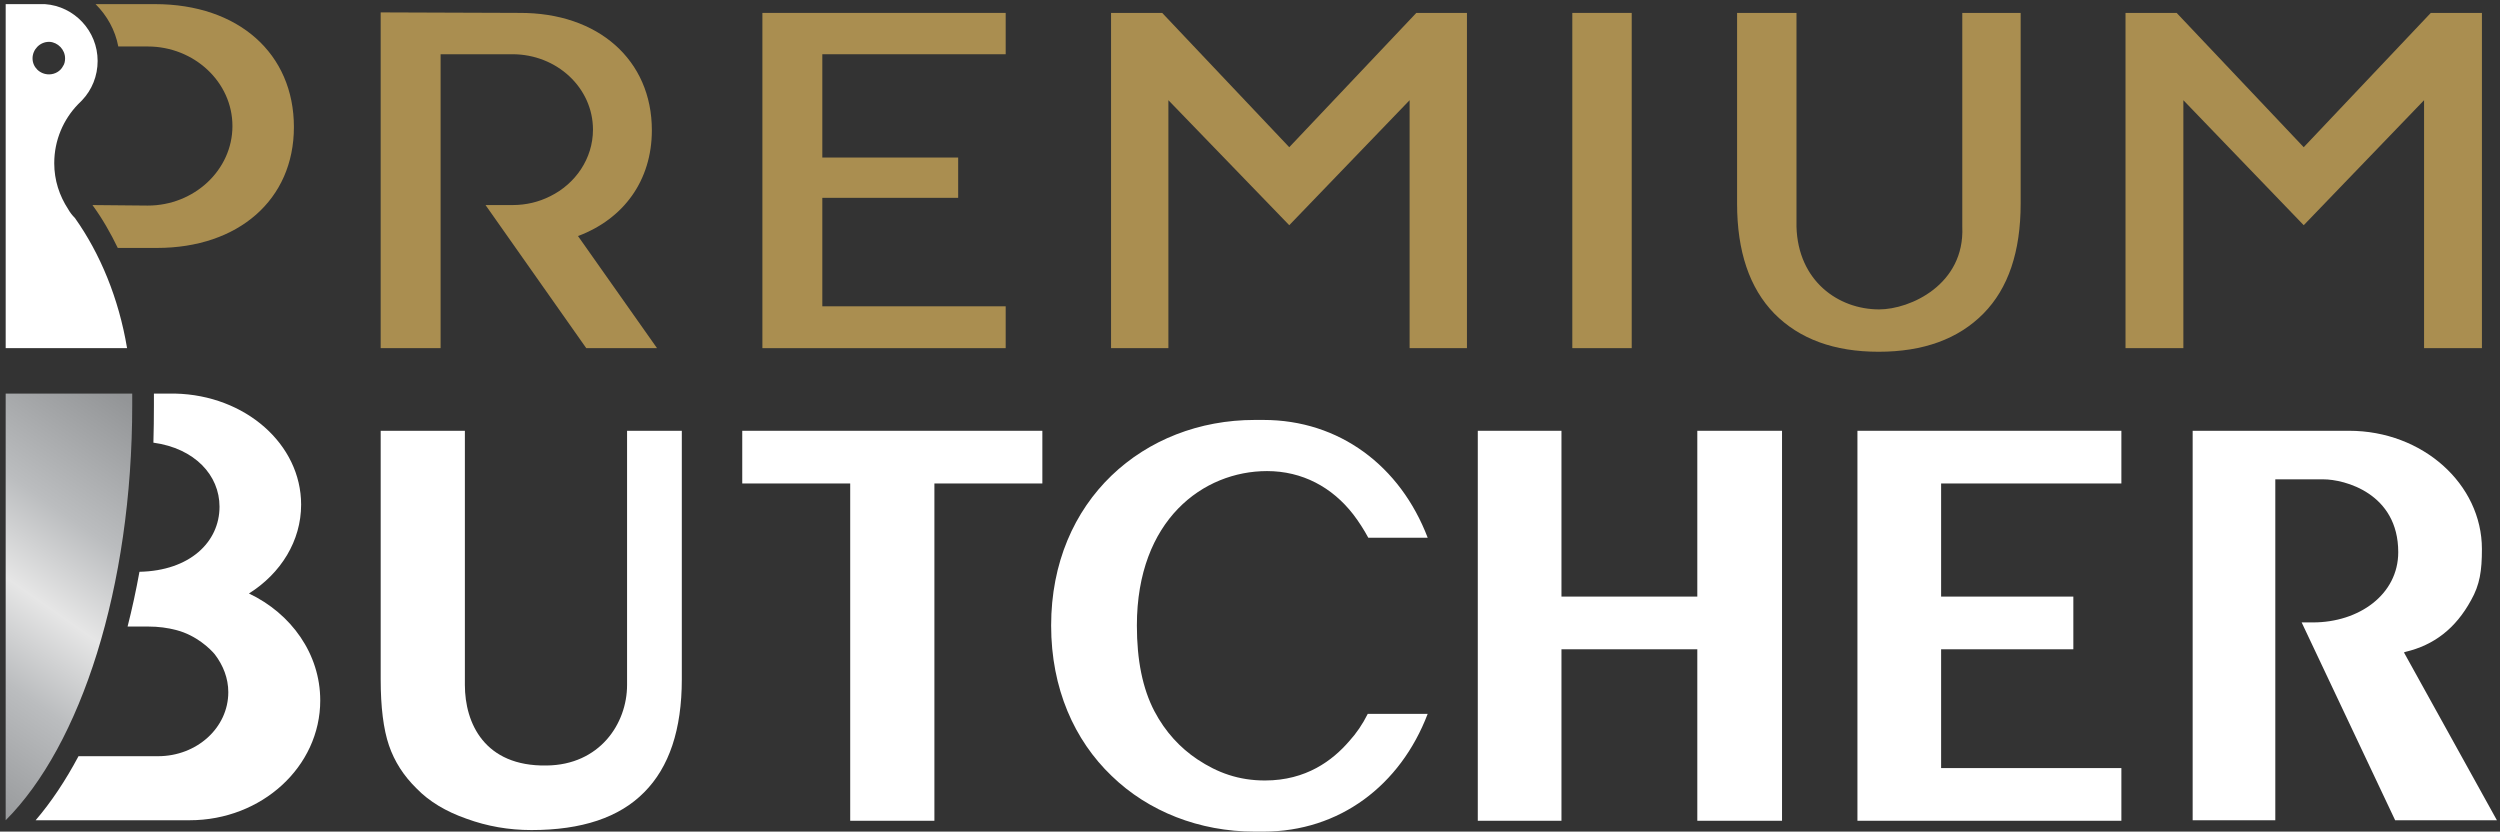
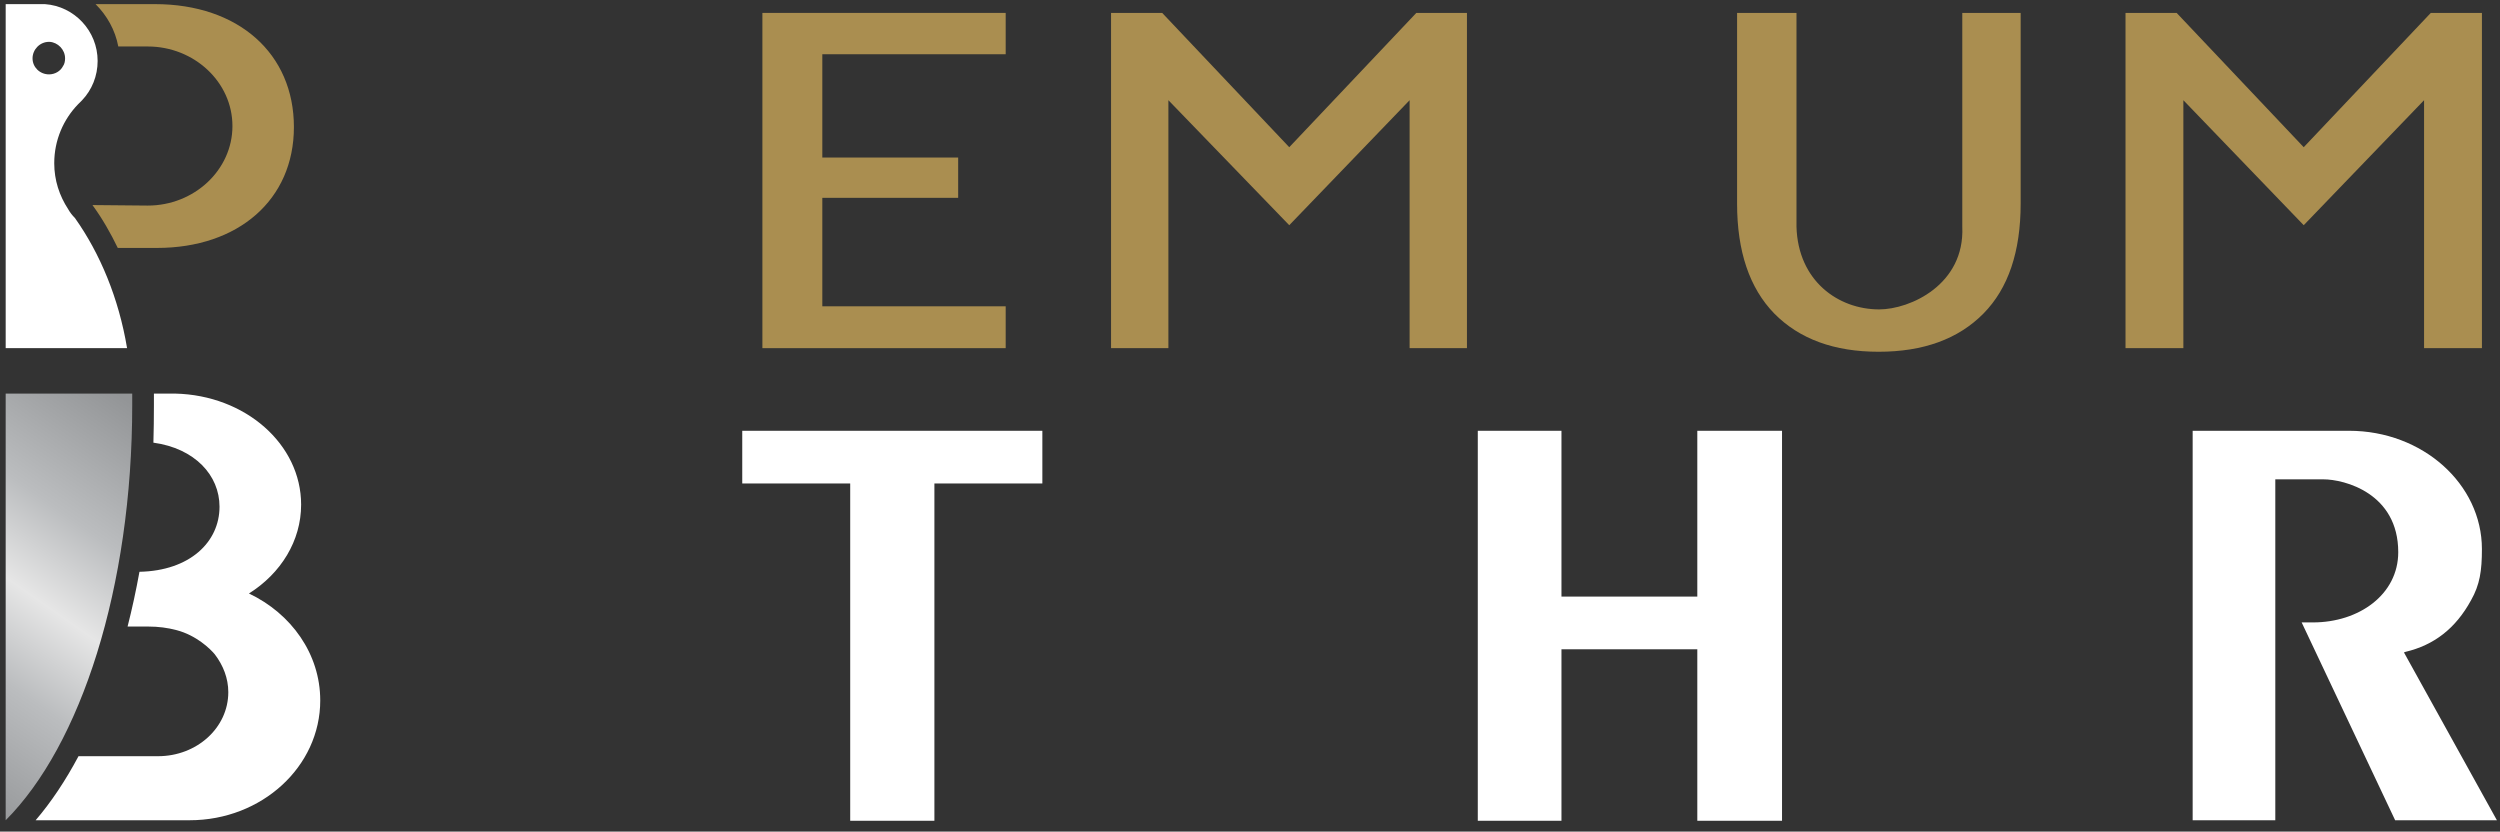
<svg xmlns="http://www.w3.org/2000/svg" version="1.2" viewBox="0 0 484 161" width="484" height="161">
  <rect x="0" y="0" width="484" height="161" fill="#333333" stroke="none" />
  <title>PB_Color_on_white-ai</title>
  <defs>
    <linearGradient id="g1" x1="-41.1" y1="132.9" x2="6.6" y2="64.9" gradientUnits="userSpaceOnUse">
      <stop offset="0" stop-color="#939597" />
      <stop offset=".3" stop-color="#bbbdbf" />
      <stop offset=".5" stop-color="#e6e6e6" />
      <stop offset=".7" stop-color="#bbbdbf" />
      <stop offset="1" stop-color="#939597" />
    </linearGradient>
  </defs>
  <style> .s0 { fill: #ffffff } .s1 { fill: #aa8e50 } .s2 { fill: url(#g1) } </style>
  <g id="Layer 1">
    <g id="&lt;Group&gt;">
      <g id="&lt;Group&gt;">
        <path id="&lt;Path&gt;" class="s0" d="m483.4 158.8h-19.7l-18.1-38.3h2.2c8.9 0 16.5-5.4 16.5-13.6 0-11.4-10.4-14.1-14.5-14.1h-9.3v66h-16v-75.4h30.3c14.2 0 25.7 10.3 25.7 22.9 0 4.2-0.4 6.9-2.1 9.9-3 5.5-7.2 8.7-12.7 10-0.2 0.1-0.3 0.1-0.3 0.1z" />
-         <path id="&lt;Path&gt;" class="s0" d="m132 83.4v48.1q0 14.6-7.3 21.9-7.2 7.3-21.8 7.3-6.6 0-12.6-2.2-6-2.1-9.6-5.8-3.8-3.7-5.4-8.4-1.6-4.7-1.6-12.8v-48.1h16.3v49.2c0 7.4 3.8 15.8 15.8 15.6 10.3-0.1 15.6-8.1 15.6-15.6v-49.2z" />
        <g id="&lt;Group&gt;">
          <path id="&lt;Path&gt;" class="s0" d="m345 83.4v75.5h-16.4v-33.2h-26.3v33.2h-16.2v-75.5h16.2v32.1h26.3v-32.1z" />
        </g>
-         <path id="&lt;Path&gt;" class="s0" d="m410.7 158.9h-51.1v-75.5h51.1v10.2h-34.9v21.9h25.6v10.2h-25.6v23h34.9z" />
        <g id="&lt;Group&gt;">
          <path id="&lt;Path&gt;" class="s0" d="m201.8 93.6h-20.9v65.3h-16.3v-65.3h-20.9v-10.2h58.1z" />
        </g>
        <g id="&lt;Group&gt;">
-           <path id="&lt;Path&gt;" class="s0" d="m264.8 138.2h11.6c-5.3 13.9-17.1 22.8-31.8 22.8h-1.7c-10.7 0-20.6-3.9-27.7-10.8-7.2-6.9-11.7-16.9-11.7-29.1q0 0 0 0c0-24.3 18-39.8 39.4-39.8h1.7c14.7 0 26.5 8.9 31.8 22.8h-11.5q-1.3-2.4-2.9-4.5c-4.1-5.3-9.9-8.4-16.7-8.4-12.3 0-25.2 9.4-25.2 29.9 0 6.7 1.1 12.2 3.4 16.6 2.1 4 5 7.1 8.3 9.3 3.9 2.6 8 4.1 13.1 4.1 8 0 13.1-3.9 16.3-7.6q2.1-2.3 3.6-5.3z" />
-         </g>
+           </g>
        <path id="&lt;Path&gt;" class="s0" d="m62 135.6c0 12.8-11.3 23.2-25.3 23.2h-29.8c3-3.5 5.8-7.7 8.3-12.4h15.4c7.5 0 13.6-5.5 13.6-12.4 0-2.7-1-5.2-2.6-7.3-0.9-1.1-3.6-3.7-7.4-4.7q-2.6-0.7-5.5-0.7h-4q1.3-5.1 2.3-10.6c9.8-0.2 15.5-5.8 15.5-12.6 0-6.1-4.8-11.3-12.8-12.4q0.1-3.6 0.1-7.3 0-1.1 0-2.2h4.1c13.6 0.3 24.4 9.8 24.4 21.5 0 7-3.9 13.3-10.1 17.2 8.2 3.9 13.8 11.7 13.8 20.7z" />
      </g>
      <g id="&lt;Group&gt;">
-         <path id="&lt;Path&gt;" class="s1" d="m304.4 2.5h11.5v64.9h-11.5z" />
-         <path id="&lt;Path&gt;" class="s1" d="m127.2 67.4h-13.7l-19.5-27.7h5.2c2.7 0 5.1-0.6 7.3-1.7 4.9-2.4 8.3-7.3 8.3-12.9 0-8.1-7-14.6-15.6-14.6h-13.9v56.9h-11.6v-65c0 0 27.4 0.1 26.8 0.1 15.4-0.1 25.7 9.2 25.7 22.7 0 9.8-5.5 17.2-14.3 20.5z" />
        <path id="&lt;Path&gt;" class="s1" d="m379.9 2.5h11.3v36.9q0 14-7.2 21.3-7.3 7.4-20.3 7.4-12.9 0-20.2-7.4-7.2-7.4-7.2-21.3v-36.9h11.5v41.4c0.3 10.5 8.1 16 16 16 6 0 16.6-4.8 16.1-16z" />
        <path id="&lt;Path&gt;" class="s1" d="m147.6 2.5h47.1v8h-35.5v20h26.3v7.8h-26.3v21h35.5v8.1h-47.1z" />
        <path id="&lt;Path&gt;" class="s1" d="m480.5 2.5v64.9h-11.2v-48l-23.3 24.2-23.3-24.2v48h-11.2v-64.9h9.9l24.6 26 24.6-26z" />
        <path id="&lt;Path&gt;" class="s1" d="m274.2 2.5h9.8v64.9h-11.1v-48l-23.3 24.2-23.4-24.2v48h-11.1v-64.9h9.9l24.6 26z" />
        <path id="&lt;Path&gt;" class="s1" d="m56.9 24.6c0 14.1-10.8 23.4-26.5 23.4h-7.6c-1.4-2.9-3-5.7-4.9-8.3l10.7 0.1c9 0 16.4-6.9 16.4-15.4 0-8.5-7.4-15.4-16.4-15.4h-5.7c-0.6-3.2-2.2-6-4.4-8.2h11.5c16.2 0 26.9 9.6 26.9 23.8z" />
      </g>
      <path id="&lt;Compound Path&gt;" fill-rule="evenodd" class="s0" d="m24.6 67.4h-23.5v-66.6h7.6c5.7 0.4 10.2 5.2 10.2 11 0 2.9-1.1 5.6-3 7.6q0 0-0.1 0.1-0.3 0.3-0.6 0.6 0 0-0.1 0.1 0 0 0 0c-2.8 2.9-4.6 6.9-4.6 11.4 0 3.3 1 6.3 2.7 8.9q0.5 0.9 1.3 1.7c4.9 6.9 8.5 15.6 10.1 25.2zm-15-59.3h-0.1c-1.8 0-3.2 1.5-3.2 3.2 0 1.7 1.4 3.1 3.2 3.1 1.1 0 2.2-0.6 2.7-1.6 0.3-0.4 0.4-1 0.4-1.5 0-1.7-1.4-3.1-3-3.2z" />
      <path id="&lt;Path&gt;" class="s2" d="m25.6 78.4c0 35.4-10 65.9-24.5 80.4v-82.6h24.5q0 1.1 0 2.2z" />
    </g>
  </g>
</svg>